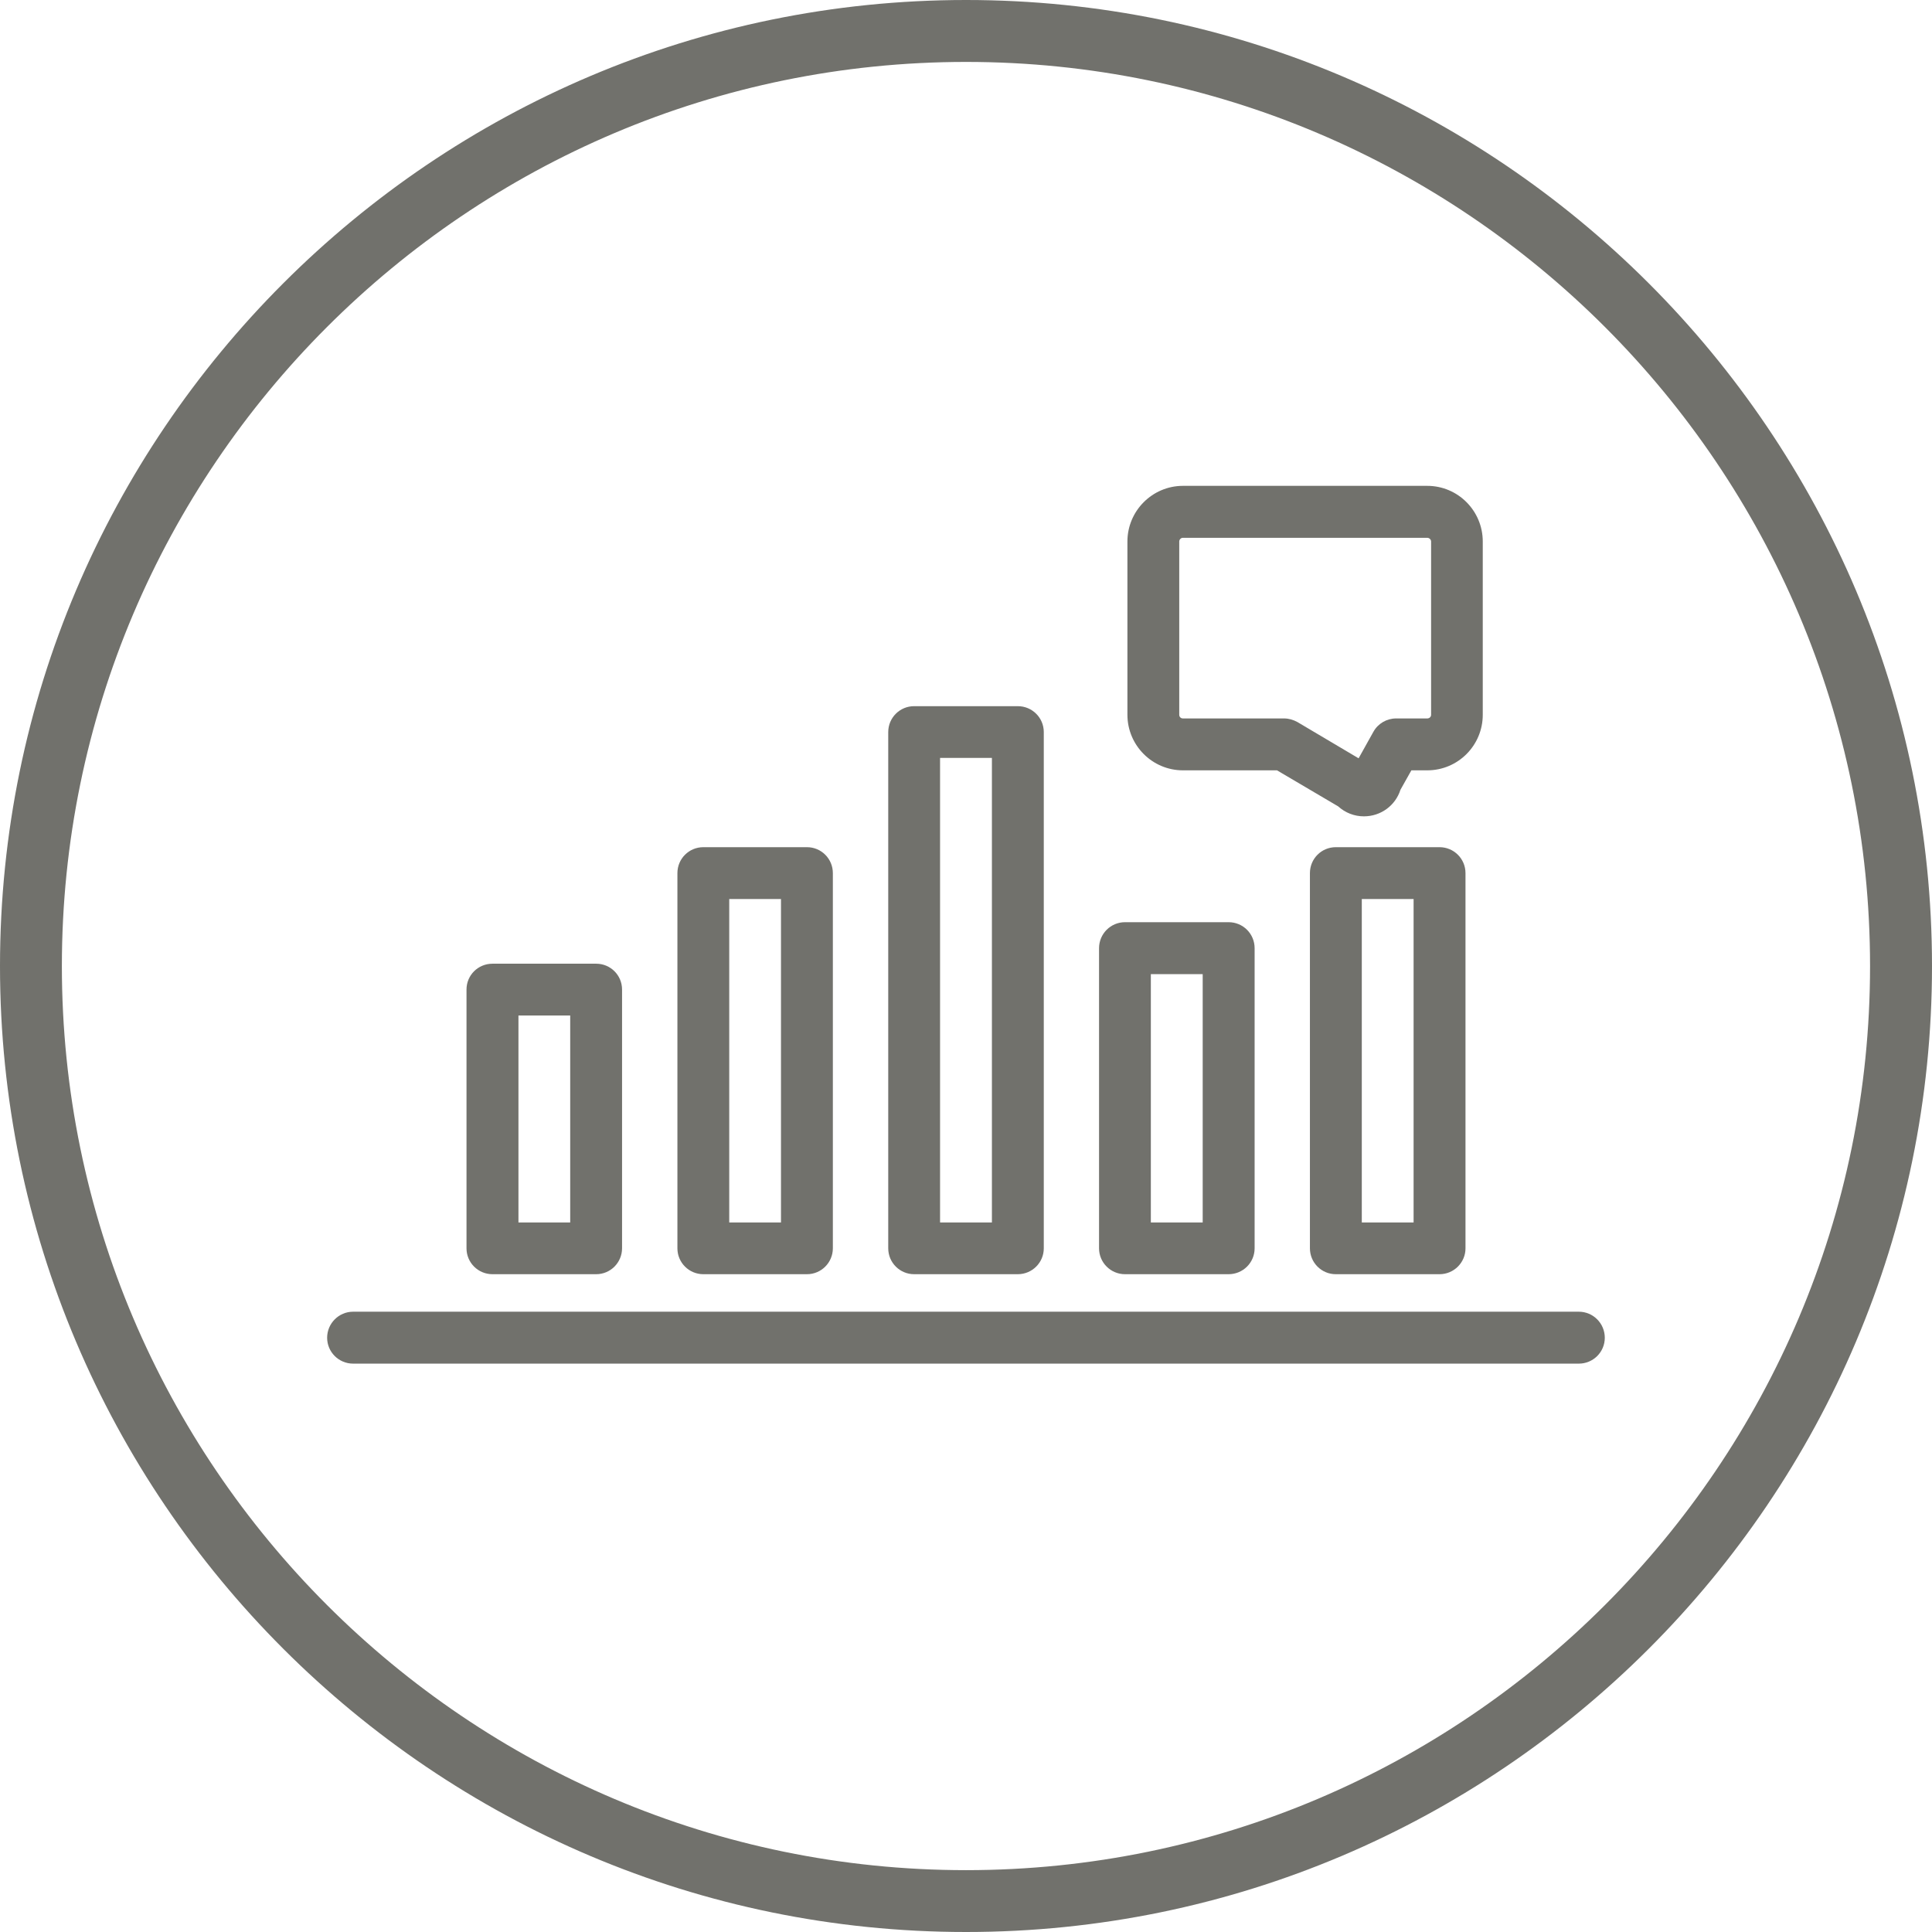
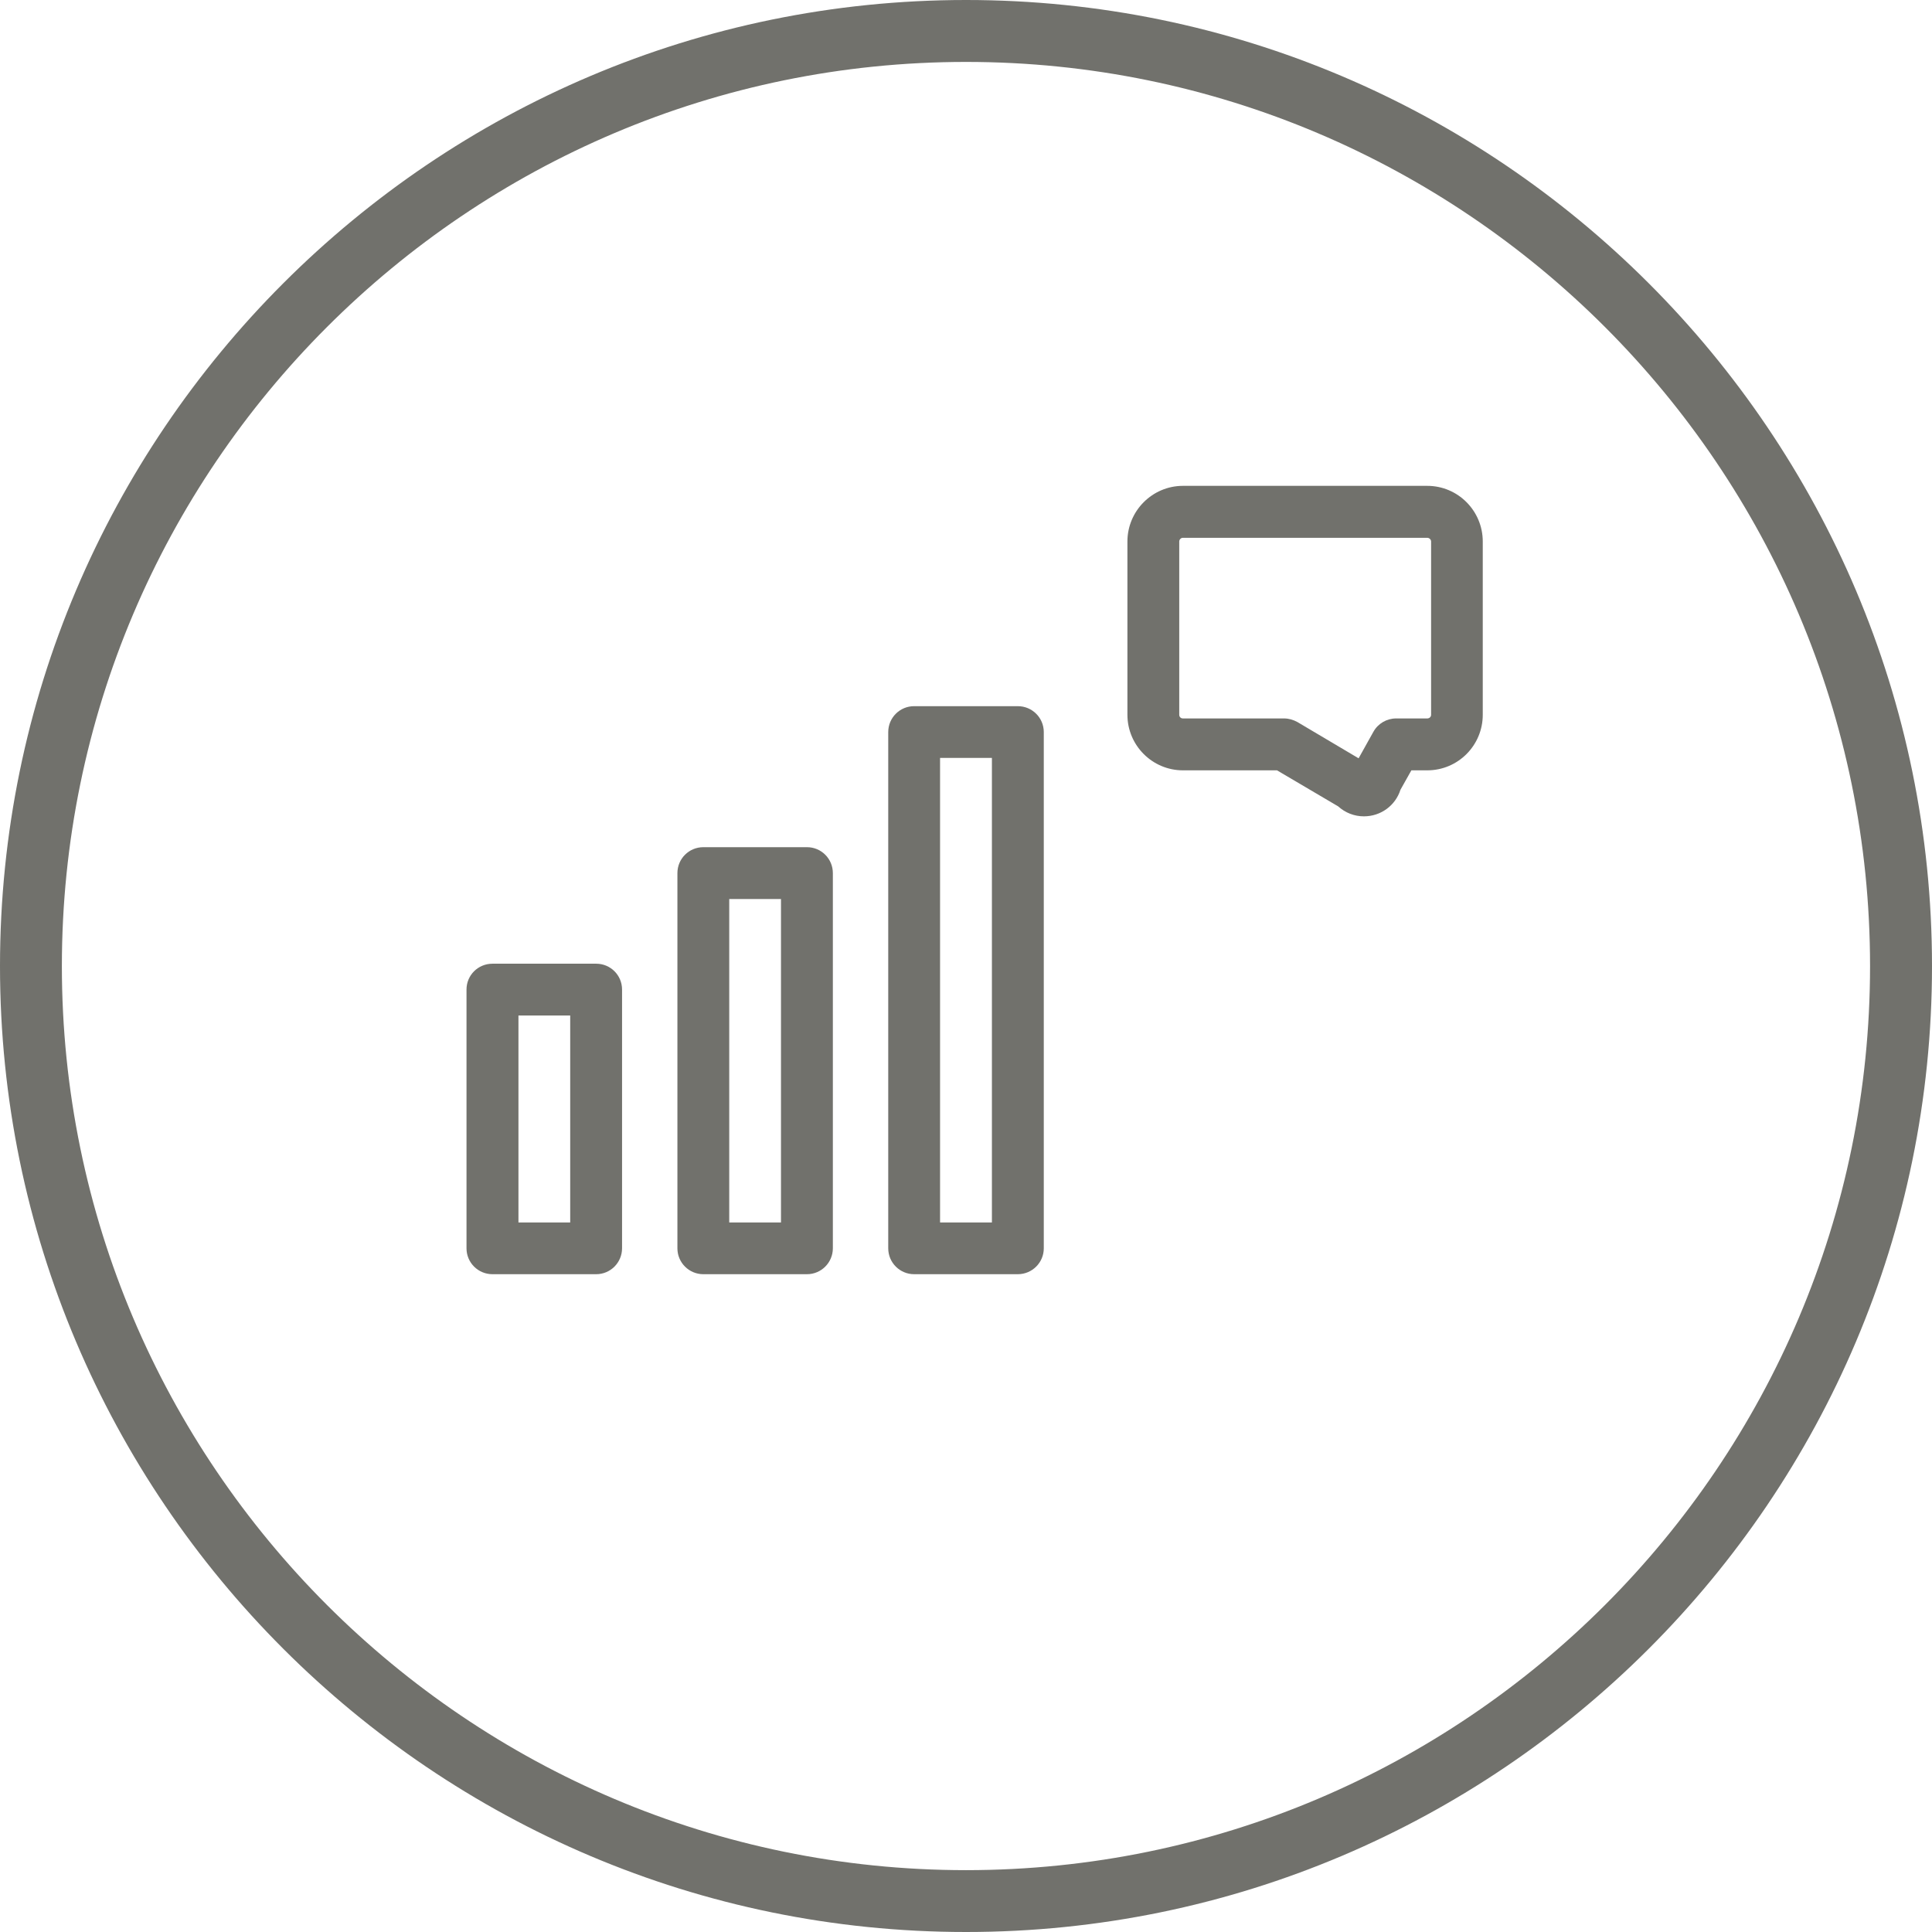
<svg xmlns="http://www.w3.org/2000/svg" version="1.1" x="0px" y="0px" width="80px" height="80px" viewBox="0 0 80 80" enable-background="new 0 0 80 80" xml:space="preserve">
  <g id="Layer_1">
</g>
  <g id="Layer_2">
    <g>
      <g>
        <g>
          <g>
            <g>
              <g>
                <g>
                  <g>
                    <path fill="#71716C" d="M24.687,52.762h-4.294c-0.597,0-1.076-0.48-1.076-1.072V40.976c0-0.596,0.479-1.071,1.076-1.071           h4.294c0.592,0,1.071,0.476,1.071,1.071v10.714C25.757,52.281,25.278,52.762,24.687,52.762z M21.468,50.619h2.143V42.05           h-2.143V50.619z" />
                  </g>
                </g>
              </g>
            </g>
            <g>
              <g>
                <g>
                  <g>
                    <path fill="#71716C" d="M33.416,52.762h-4.293c-0.592,0-1.073-0.48-1.073-1.072V36.155c0-0.599,0.481-1.075,1.073-1.075           h4.293c0.59,0,1.071,0.477,1.071,1.075v15.534C34.486,52.281,34.006,52.762,33.416,52.762z M30.196,50.619h2.143V37.227           h-2.143V50.619z" />
                  </g>
                </g>
              </g>
            </g>
            <g>
              <g>
                <g>
                  <g>
                    <path fill="#71716C" d="M42.145,52.762h-4.293c-0.592,0-1.072-0.48-1.072-1.072V30.313c0-0.593,0.479-1.072,1.072-1.072           h4.293c0.595,0,1.076,0.479,1.076,1.072v21.377C43.221,52.281,42.739,52.762,42.145,52.762z M38.926,50.619h2.147V31.384           h-2.147V50.619z" />
                  </g>
                </g>
              </g>
            </g>
            <g>
              <g>
                <g>
                  <g>
-                     <path fill="#71716C" d="M50.873,52.762h-4.29c-0.59,0-1.074-0.48-1.074-1.072V39.264c0-0.599,0.484-1.078,1.074-1.078h4.29           c0.598,0,1.078,0.479,1.078,1.078v12.426C51.951,52.281,51.471,52.762,50.873,52.762z M47.654,50.619h2.147V40.338h-2.147           V50.619z" />
-                   </g>
+                     </g>
                </g>
              </g>
            </g>
            <g>
              <g>
                <g>
                  <g>
-                     <path fill="#71716C" d="M59.608,52.762h-4.296c-0.591,0-1.071-0.48-1.071-1.072V36.155c0-0.599,0.48-1.075,1.071-1.075           h4.296c0.592,0,1.075,0.477,1.075,1.075v15.534C60.684,52.281,60.2,52.762,59.608,52.762z M56.389,50.619h2.145V37.227           h-2.145V50.619z" />
-                   </g>
+                     </g>
                </g>
              </g>
            </g>
          </g>
          <g>
            <g>
              <g>
                <g>
-                   <path fill="#71716C" d="M65.375,56.465H14.621c-0.592,0-1.075-0.479-1.075-1.072s0.482-1.078,1.075-1.078h50.754          c0.596,0,1.076,0.485,1.076,1.078S65.971,56.465,65.375,56.465z" />
-                 </g>
+                   </g>
              </g>
            </g>
          </g>
        </g>
        <g>
          <g>
            <g>
              <g>
                <path fill="#71716C" d="M56.476,33.803c-0.397,0-0.773-0.148-1.064-0.412l-2.534-1.493h-3.894c-1.269,0-2.3-1.033-2.3-2.301         v-7.175c0-1.268,1.031-2.304,2.3-2.304h10.115c1.274,0,2.299,1.037,2.299,2.304v7.175c0,1.268-1.024,2.301-2.299,2.301         h-0.657l-0.452,0.804C57.783,33.353,57.179,33.803,56.476,33.803z M48.983,22.269c-0.087,0-0.153,0.074-0.153,0.154v7.175         c0,0.087,0.066,0.151,0.153,0.151h4.188c0.192,0,0.38,0.055,0.55,0.148l2.536,1.503l0.614-1.101         c0.188-0.337,0.549-0.55,0.938-0.55h1.29c0.087,0,0.16-0.063,0.16-0.151v-7.175c0-0.08-0.073-0.154-0.16-0.154H48.983z" />
              </g>
            </g>
          </g>
        </g>
      </g>
      <g>
        <path fill="#71716C" d="M40.002,80C17.943,80,0,62.057,0,40.004C0,17.947,17.943,0,40.002,0C62.057,0,80,17.947,80,40.004     C80,62.057,62.057,80,40.002,80z M40.002,2.564c-20.645,0-37.44,16.793-37.44,37.44c0,20.637,16.796,37.435,37.44,37.435     c20.641,0,37.433-16.798,37.433-37.435C77.435,19.357,60.643,2.564,40.002,2.564z" />
      </g>
    </g>
  </g>
</svg>